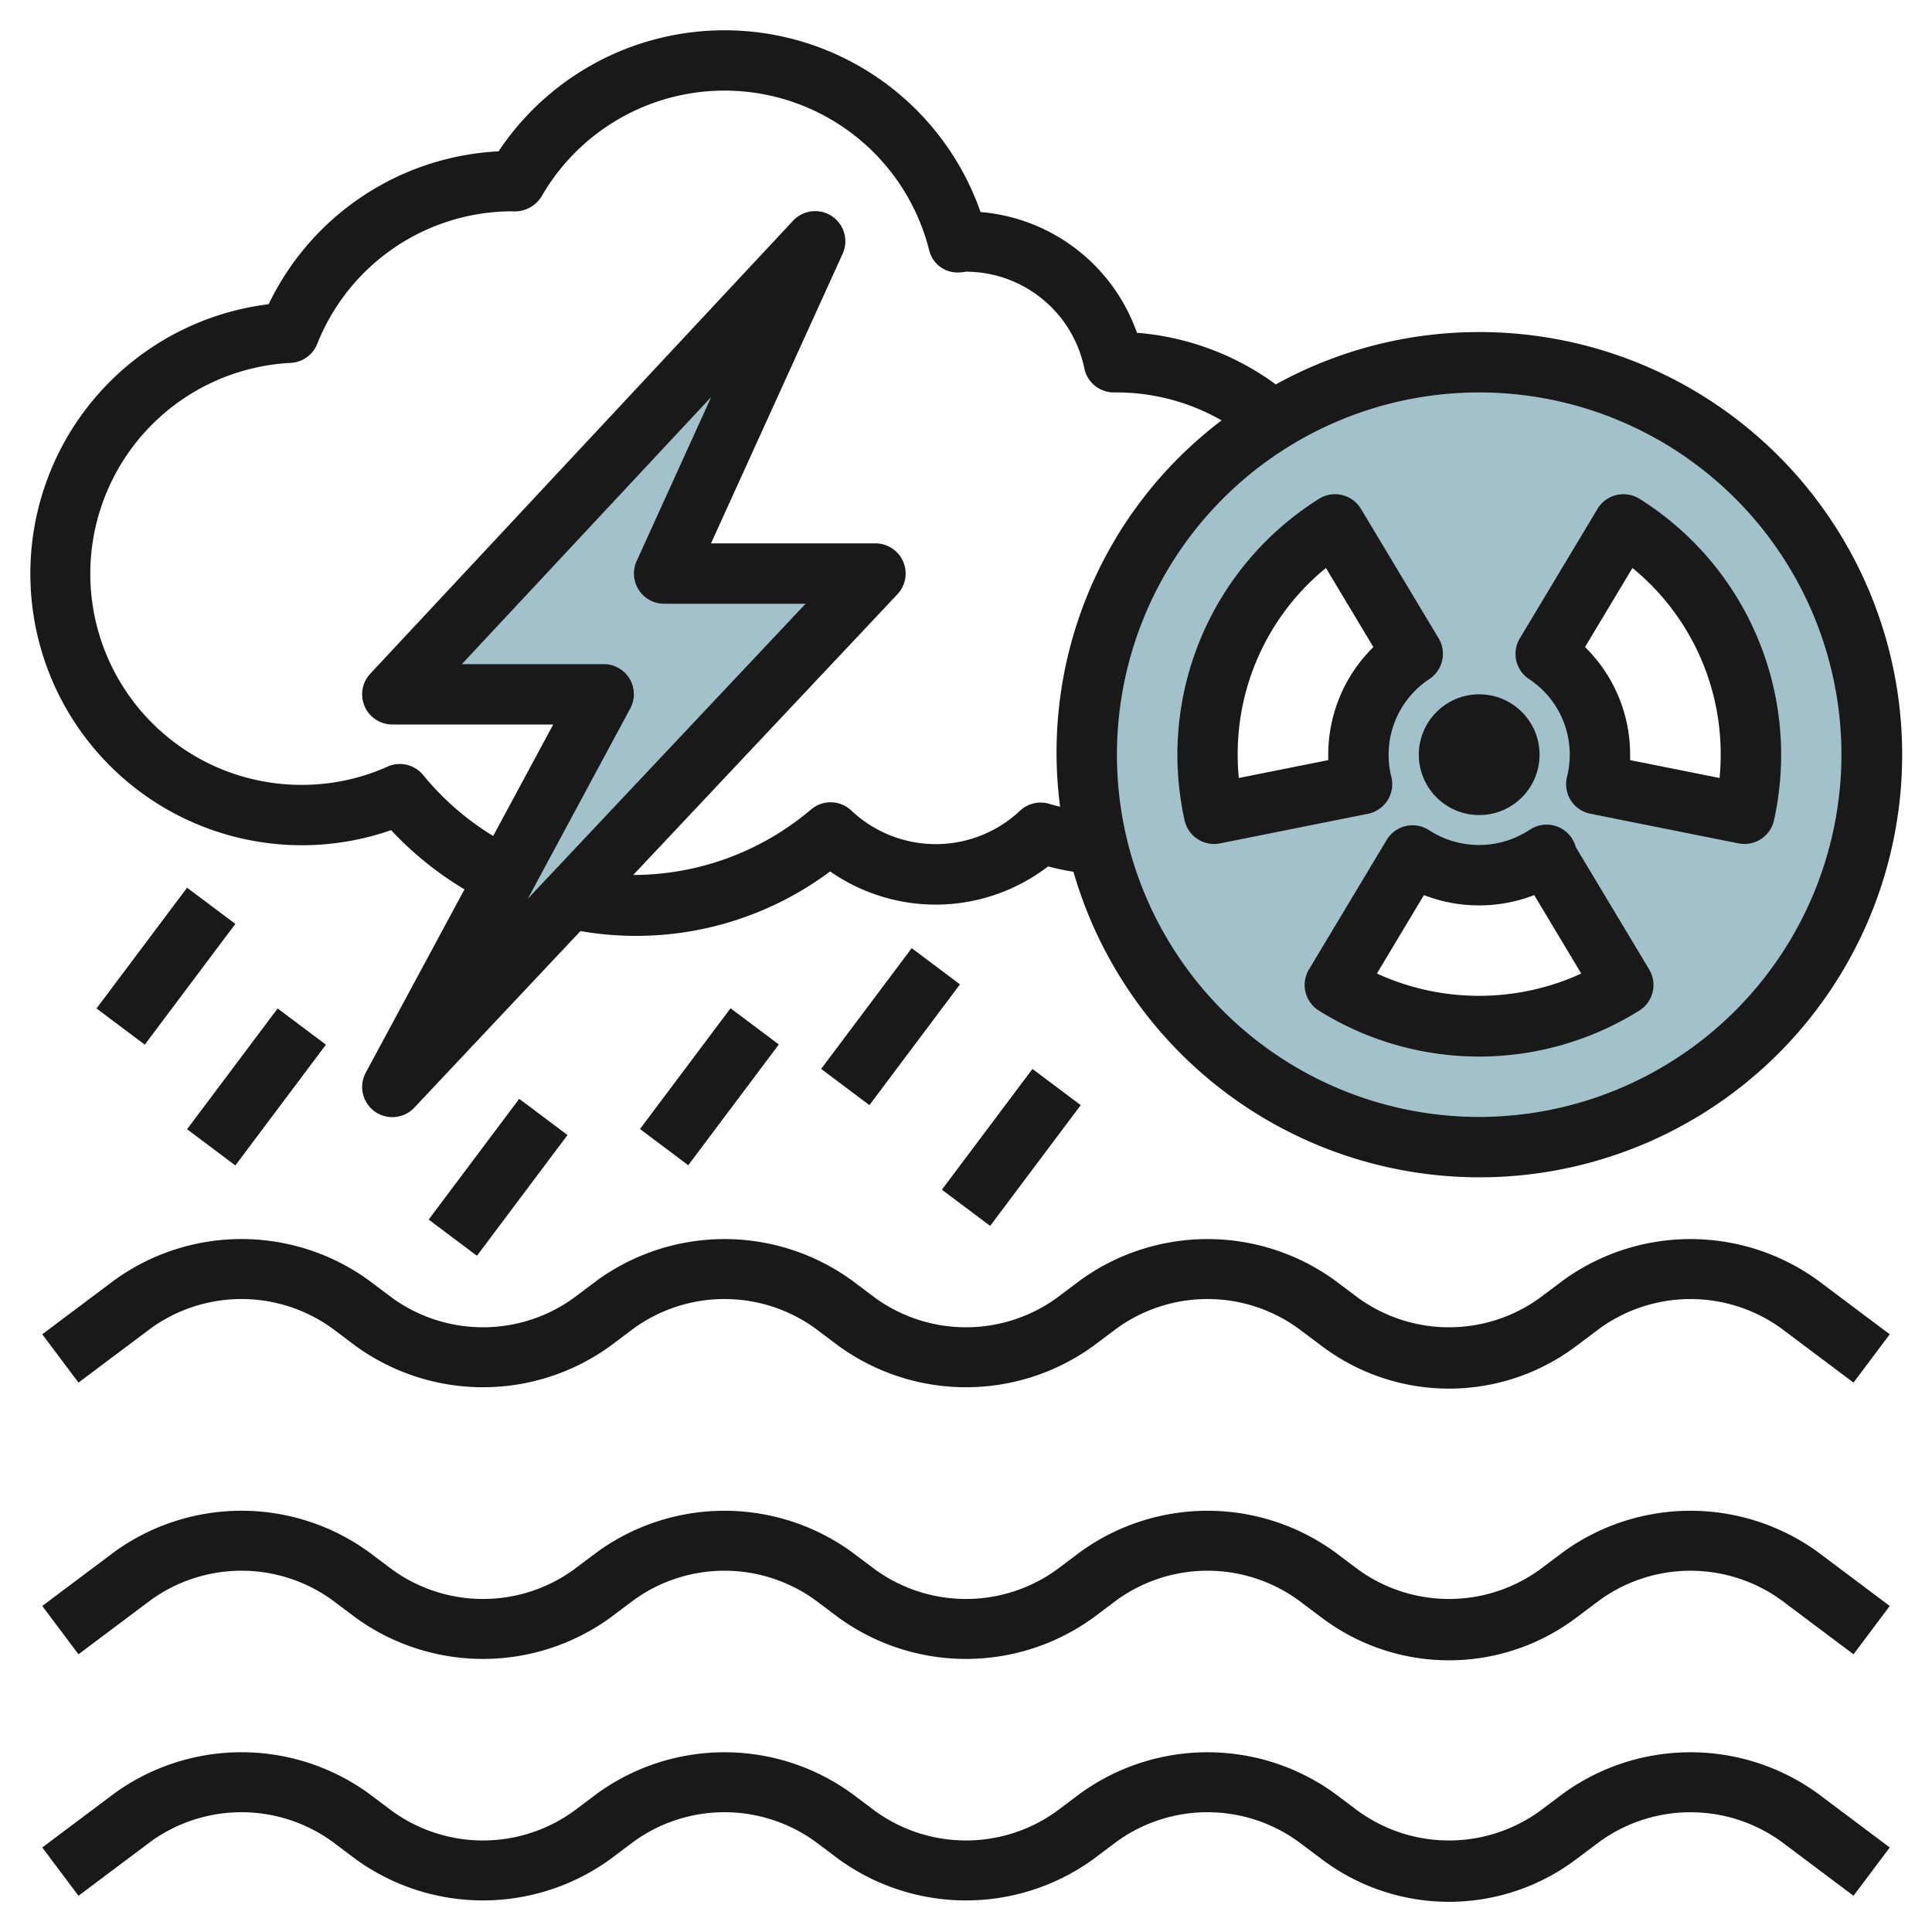
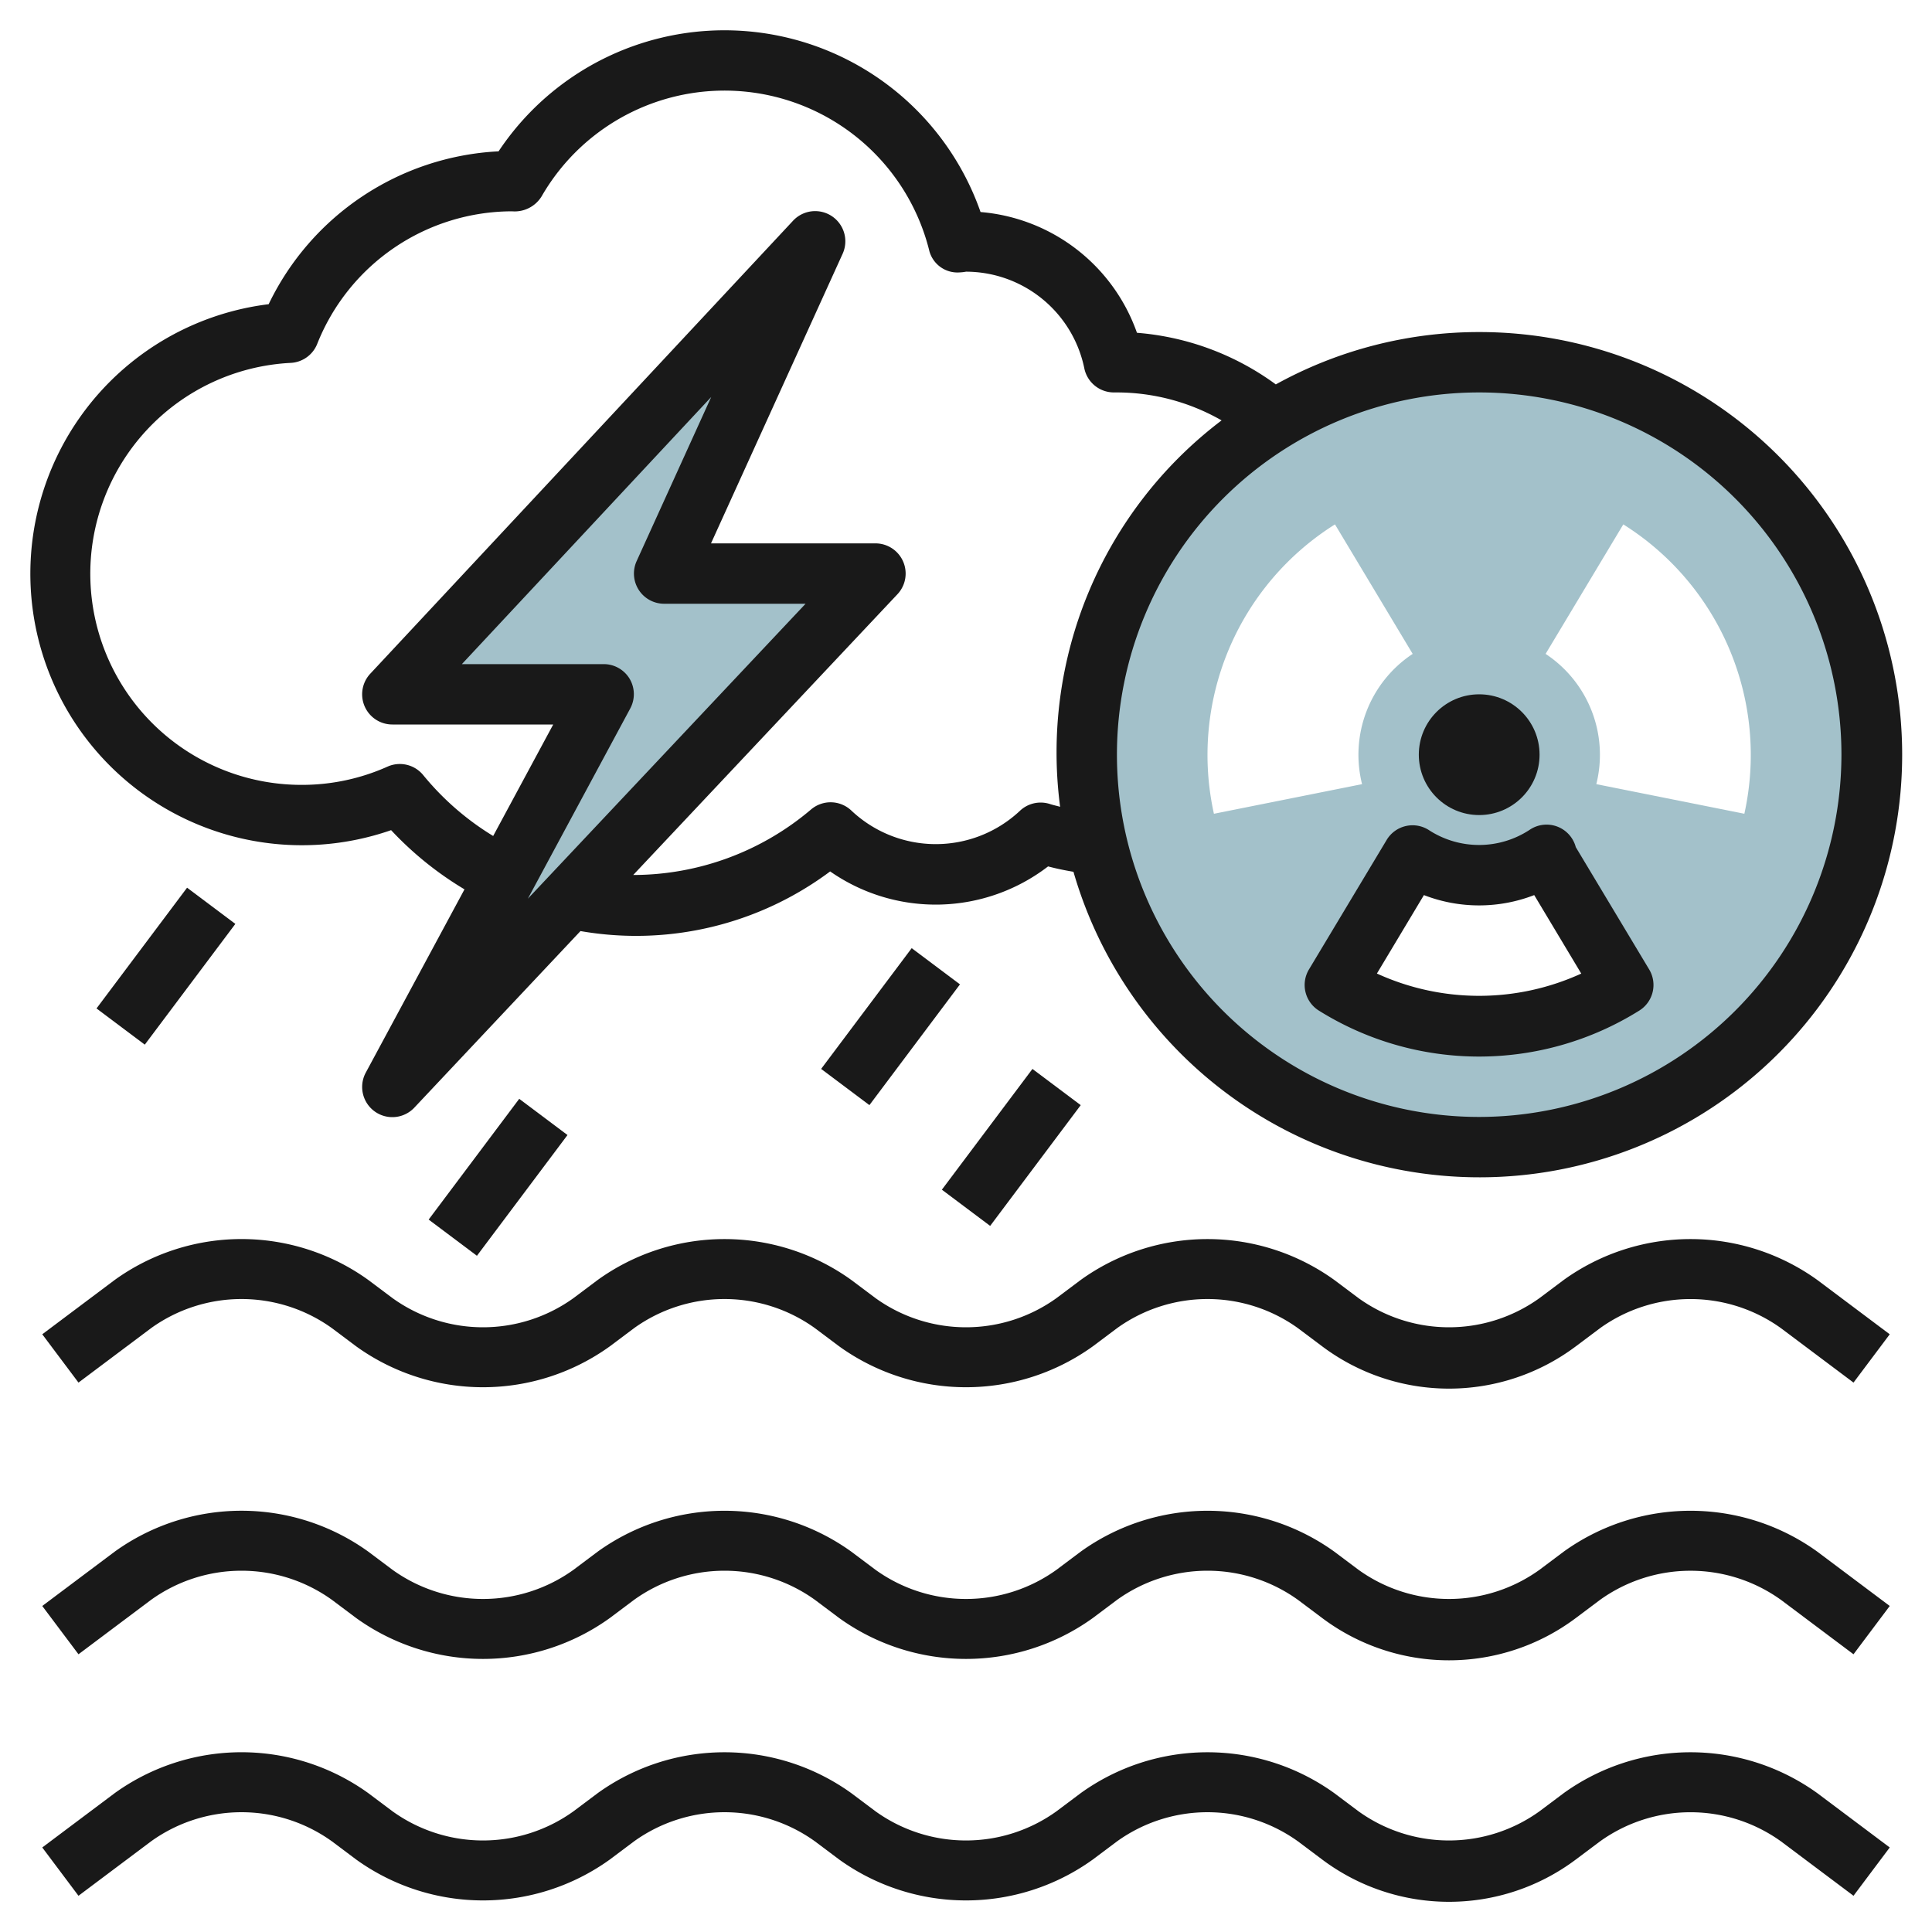
<svg xmlns="http://www.w3.org/2000/svg" id="Layer_3" height="512" viewBox="0 0 64 64" width="512" data-name="Layer 3">
  <path d="m27 8-14 15h7l-7 13 16-17h-7z" fill="#a3c1ca" />
  <path d="m49 12a13 13 0 1 0 13 13 13 13 0 0 0 -13-13zm-8.787 14.957a9.018 9.018 0 0 1 4.01-9.586l2.574 4.29-.033.022a4.006 4.006 0 0 0 -1.644 4.293l-4.906.981zm8.787 7.043a8.954 8.954 0 0 1 -4.777-1.371l2.574-4.29a4 4 0 0 0 4.439-.022l-.033.022 2.574 4.29a8.954 8.954 0 0 1 -4.777 1.371zm8.787-7.043-4.907-.981a4.006 4.006 0 0 0 -1.68-4.315l2.574-4.29a9.018 9.018 0 0 1 4.01 9.586z" fill="#a3c1ca" />
  <g fill="#191919">
    <path d="m51.8 51.4-.8.6a5.133 5.133 0 0 1 -6 0l-.8-.6a7.191 7.191 0 0 0 -8.4 0l-.8.6a5.133 5.133 0 0 1 -6 0l-.8-.6a7.191 7.191 0 0 0 -8.4 0l-.8.6a5.133 5.133 0 0 1 -6 0l-.8-.6a7.187 7.187 0 0 0 -8.4 0l-2.4 1.8 1.2 1.6 2.4-1.8a5.133 5.133 0 0 1 6 0l.8.6a7.191 7.191 0 0 0 8.4 0l.8-.6a5.133 5.133 0 0 1 6 0l.8.6a7.191 7.191 0 0 0 8.4 0l.8-.6a5.133 5.133 0 0 1 6 0l.8.6a7 7 0 0 0 8.4 0l.8-.6a5.137 5.137 0 0 1 6 0l2.4 1.8 1.2-1.6-2.4-1.8a7.191 7.191 0 0 0 -8.4 0z" />
    <path d="m51.8 42.4-.8.6a5.133 5.133 0 0 1 -6 0l-.8-.6a7.191 7.191 0 0 0 -8.4 0l-.8.6a5.133 5.133 0 0 1 -6 0l-.8-.6a7.191 7.191 0 0 0 -8.4 0l-.8.6a5.133 5.133 0 0 1 -6 0l-.8-.6a7.187 7.187 0 0 0 -8.4 0l-2.4 1.8 1.2 1.6 2.4-1.8a5.133 5.133 0 0 1 6 0l.8.6a7.191 7.191 0 0 0 8.4 0l.8-.6a5.133 5.133 0 0 1 6 0l.8.6a7.191 7.191 0 0 0 8.4 0l.8-.6a5.133 5.133 0 0 1 6 0l.8.6a7 7 0 0 0 8.4 0l.8-.6a5.137 5.137 0 0 1 6 0l2.4 1.8 1.2-1.6-2.4-1.8a7.191 7.191 0 0 0 -8.4 0z" />
    <path d="m51.8 59.4-.8.6a5.133 5.133 0 0 1 -6 0l-.8-.6a7.191 7.191 0 0 0 -8.4 0l-.8.6a5.133 5.133 0 0 1 -6 0l-.8-.6a7.191 7.191 0 0 0 -8.4 0l-.8.6a5.133 5.133 0 0 1 -6 0l-.8-.6a7.187 7.187 0 0 0 -8.4 0l-2.4 1.8 1.2 1.6 2.4-1.8a5.133 5.133 0 0 1 6 0l.8.6a7.191 7.191 0 0 0 8.4 0l.8-.6a5.133 5.133 0 0 1 6 0l.8.6a7.191 7.191 0 0 0 8.4 0l.8-.6a5.133 5.133 0 0 1 6 0l.8.6a7 7 0 0 0 8.4 0l.8-.6a5.137 5.137 0 0 1 6 0l2.4 1.8 1.2-1.6-2.4-1.8a7.191 7.191 0 0 0 -8.4 0z" />
    <path d="m49 11a13.913 13.913 0 0 0 -6.737 1.734 8.98 8.98 0 0 0 -4.6-1.71 6.02 6.02 0 0 0 -5.181-4 8.987 8.987 0 0 0 -15.966-2.011 8.951 8.951 0 0 0 -7.616 5.064 8.995 8.995 0 1 0 4.056 17.423 11.154 11.154 0 0 0 2.431 1.961l-3.268 6.067a1 1 0 0 0 1.61 1.16l5.5-5.845a10.745 10.745 0 0 0 8.271-1.976 6.109 6.109 0 0 0 7.219-.166c.279.074.56.131.841.178a14 14 0 1 0 13.44-17.879zm-28.142 11.487a1 1 0 0 0 -.858-.487h-4.7l8.26-8.849-2.47 5.435a1 1 0 0 0 .91 1.414h4.686l-9.2 9.77 3.391-6.3a1 1 0 0 0 -.019-.983zm13.931 4.15a1 1 0 0 0 -1.012.231 4.073 4.073 0 0 1 -5.564-.007 1 1 0 0 0 -1.351-.042 9.116 9.116 0 0 1 -5.886 2.166l8.753-9.3a1 1 0 0 0 -.729-1.685h-5.447l4.357-9.586a1 1 0 0 0 -1.641-1.1l-14 15a1 1 0 0 0 .731 1.686h5.326l-1.989 3.693a9.118 9.118 0 0 1 -2.317-2.016 1 1 0 0 0 -1.182-.282 6.932 6.932 0 0 1 -2.838.605 6.994 6.994 0 0 1 -.369-13.979 1 1 0 0 0 .876-.626 6.959 6.959 0 0 1 6.454-4.395 1.048 1.048 0 0 0 .98-.494 6.99 6.99 0 0 1 12.834 1.765.965.965 0 0 0 1.014.753 1.5 1.5 0 0 0 .211-.024 4.008 4.008 0 0 1 3.919 3.2 1 1 0 0 0 .98.8h.101a7 7 0 0 1 3.467.926 13.794 13.794 0 0 0 -5.349 12.8c-.11-.032-.218-.053-.329-.089zm14.211 10.363a12 12 0 1 1 12-12 12.013 12.013 0 0 1 -12 12z" />
    <circle cx="49" cy="25" r="2" />
-     <path d="m45.966 26.51a1.008 1.008 0 0 0 .124-.778 3.005 3.005 0 0 1 1.267-3.243 1 1 0 0 0 .3-1.343l-2.574-4.29a1 1 0 0 0 -1.389-.332 10.012 10.012 0 0 0 -4.453 10.651 1 1 0 0 0 .975.782 1.019 1.019 0 0 0 .2-.019l4.906-.982a1 1 0 0 0 .644-.446zm-4.929-.738c-.024-.255-.037-.513-.037-.772a7.956 7.956 0 0 1 2.923-6.185l1.572 2.62a4.994 4.994 0 0 0 -1.495 3.565v.18z" />
-     <path d="m54.309 16.524a1 1 0 0 0 -1.389.332l-2.574 4.29a1 1 0 0 0 .305 1.349 3 3 0 0 1 1.259 3.237 1 1 0 0 0 .774 1.224l4.906.982a1.019 1.019 0 0 0 .2.019 1 1 0 0 0 .975-.782 10.012 10.012 0 0 0 -4.453-10.651zm2.654 9.248-2.963-.592c0-.061 0-.12 0-.18a4.991 4.991 0 0 0 -1.494-3.566l1.571-2.619a7.956 7.956 0 0 1 2.923 6.185c0 .259-.013.517-.037.772z" />
    <path d="m52.2 28.063a1 1 0 0 0 -1.527-.575 3.048 3.048 0 0 1 -3.328.017 1 1 0 0 0 -1.41.319l-2.574 4.29a1 1 0 0 0 .326 1.362 10.009 10.009 0 0 0 10.618 0 1 1 0 0 0 .326-1.362zm-6.589 4.188 1.558-2.6a5.056 5.056 0 0 0 3.654 0l1.558 2.6a8.132 8.132 0 0 1 -6.766 0z" />
    <path d="m27 33h5v1.999h-5z" transform="matrix(.6 -.8 .8 .6 -15.399 37.209)" />
-     <path d="m21 35h5v1.999h-5z" transform="matrix(.6 -.8 .8 .6 -19.4 33.2)" />
    <path d="m3 31h5v1.999h-5z" transform="matrix(.6 -.8 .8 .6 -23.403 17.206)" />
-     <path d="m6 35h5v1.999h-5z" transform="matrix(.6 -.8 .8 .6 -25.403 21.207)" />
    <path d="m14 38h5v1.999h-5z" transform="matrix(.6 -.8 .8 .6 -24.6 28.8)" />
    <path d="m31 37h5v1.999h-5z" transform="matrix(.6 -.8 .8 .6 -16.999 42.01)" />
  </g>
</svg>